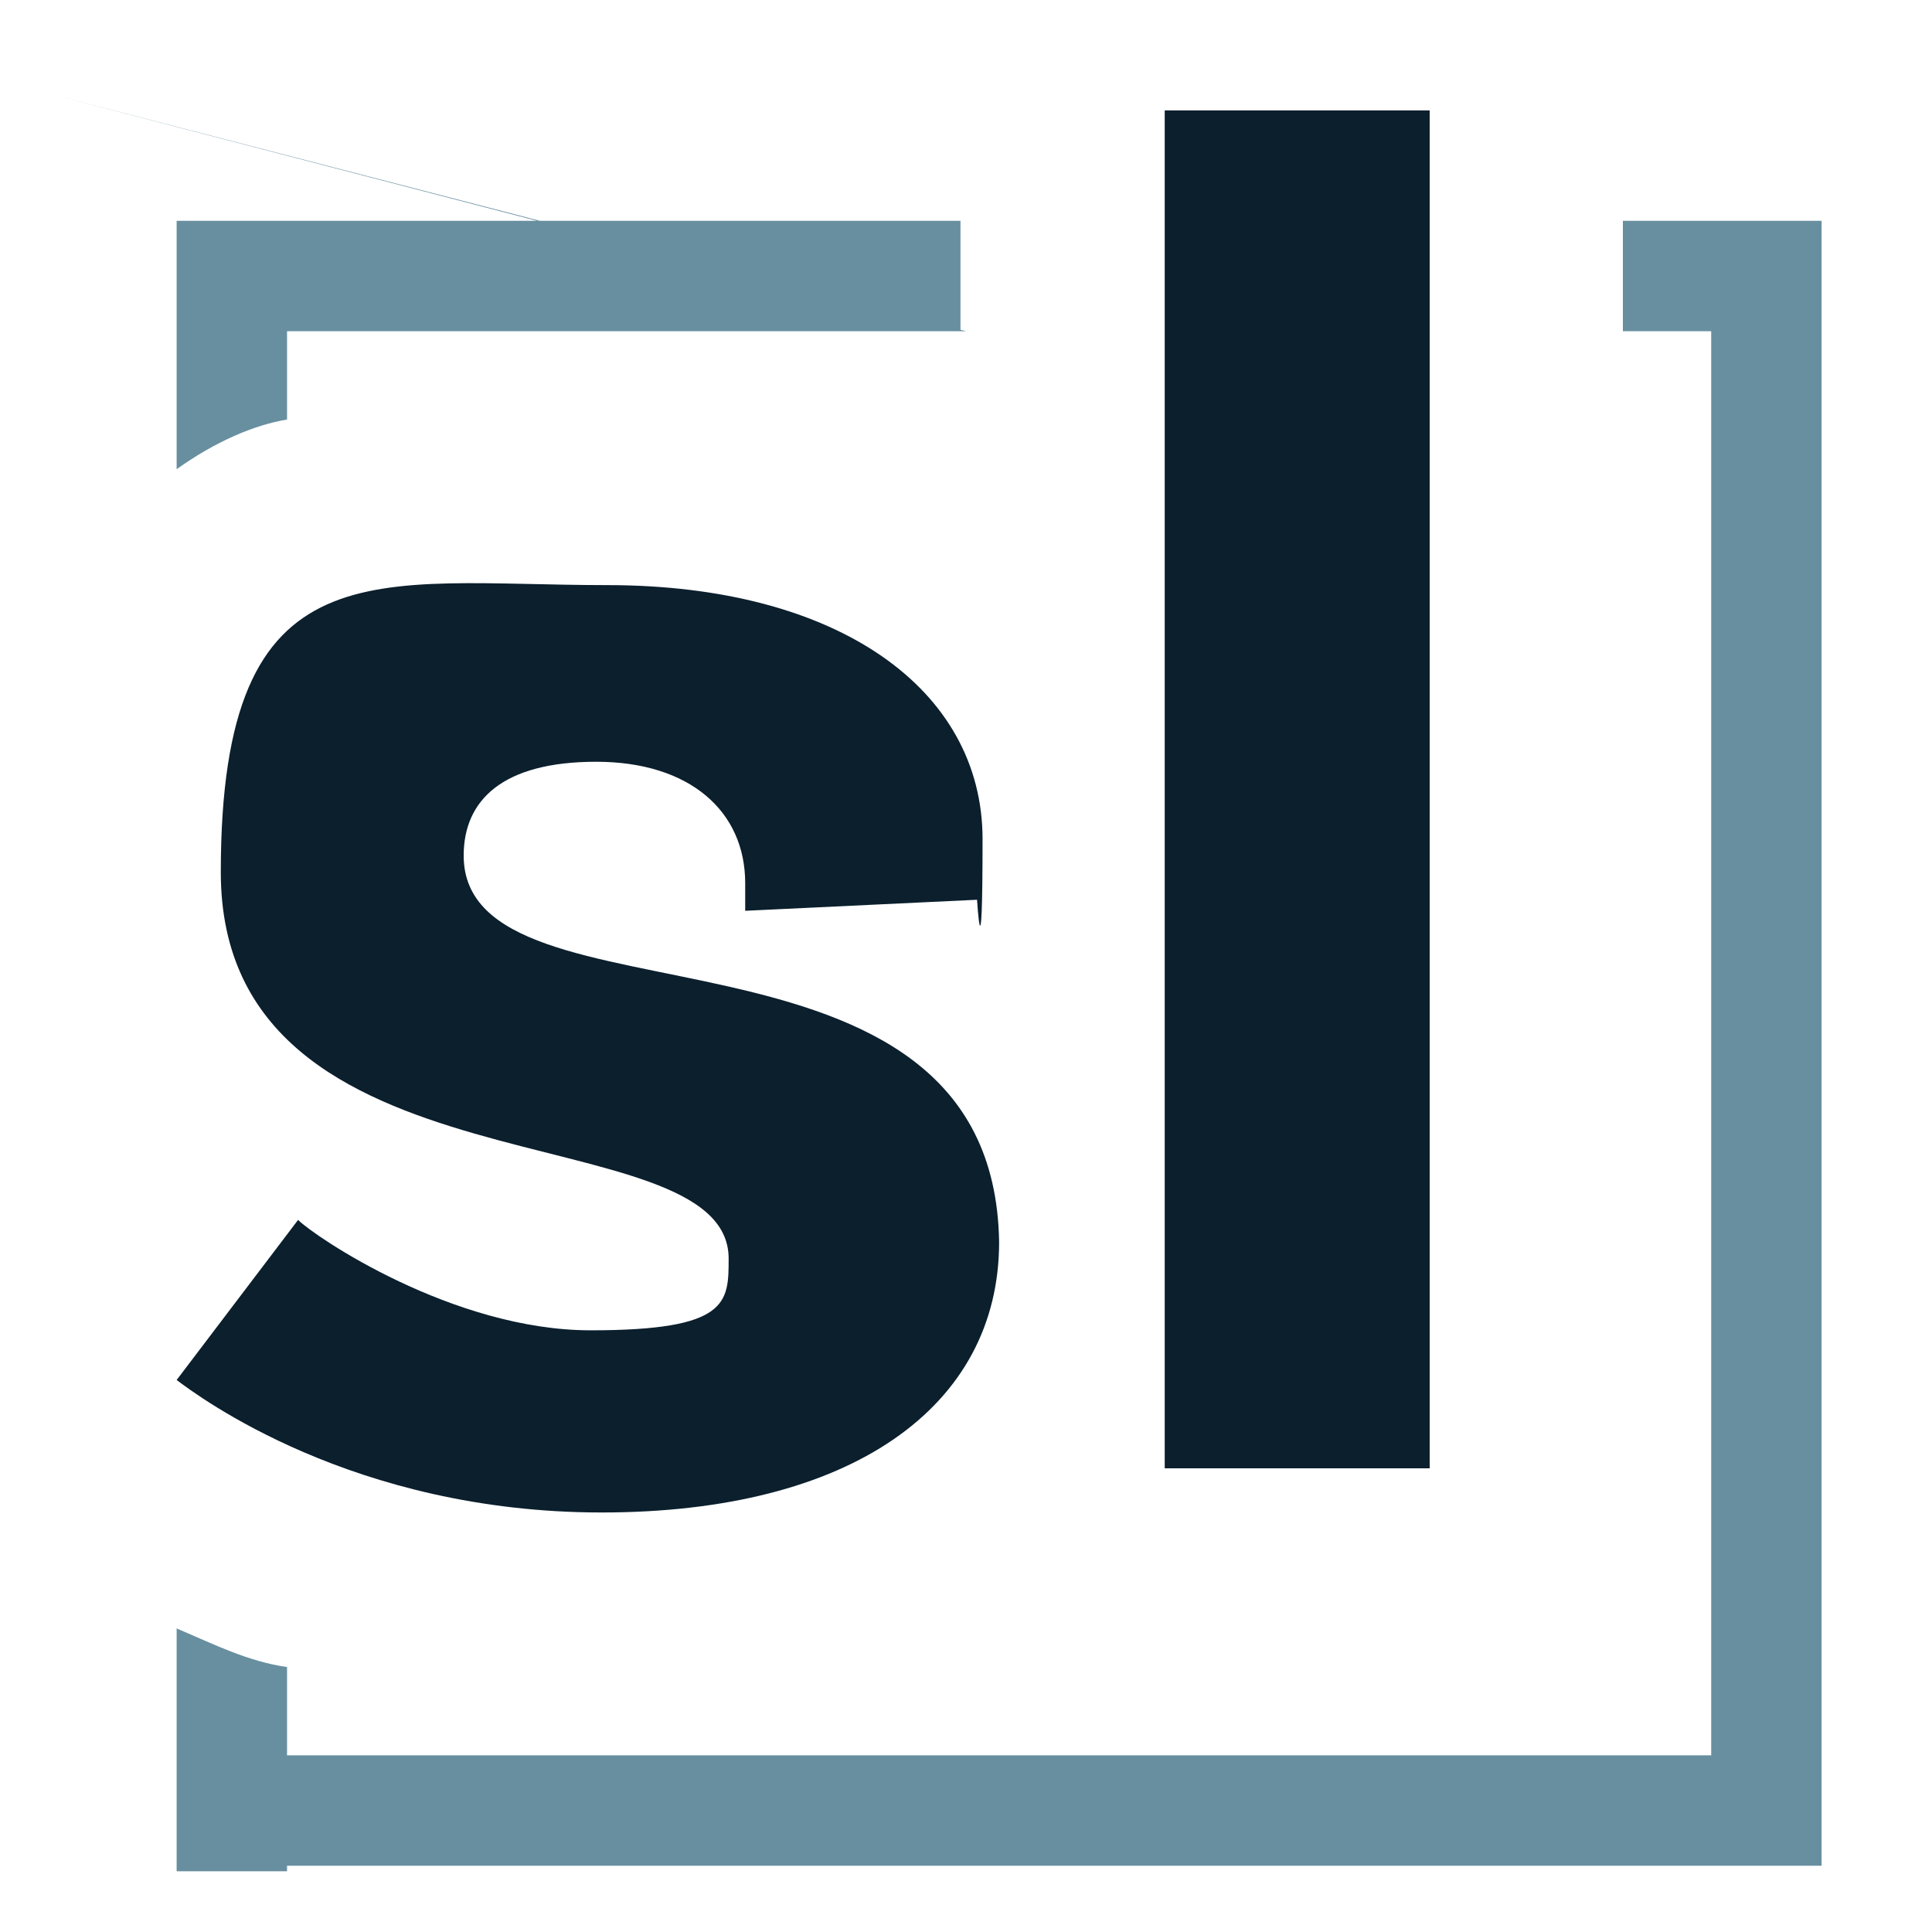
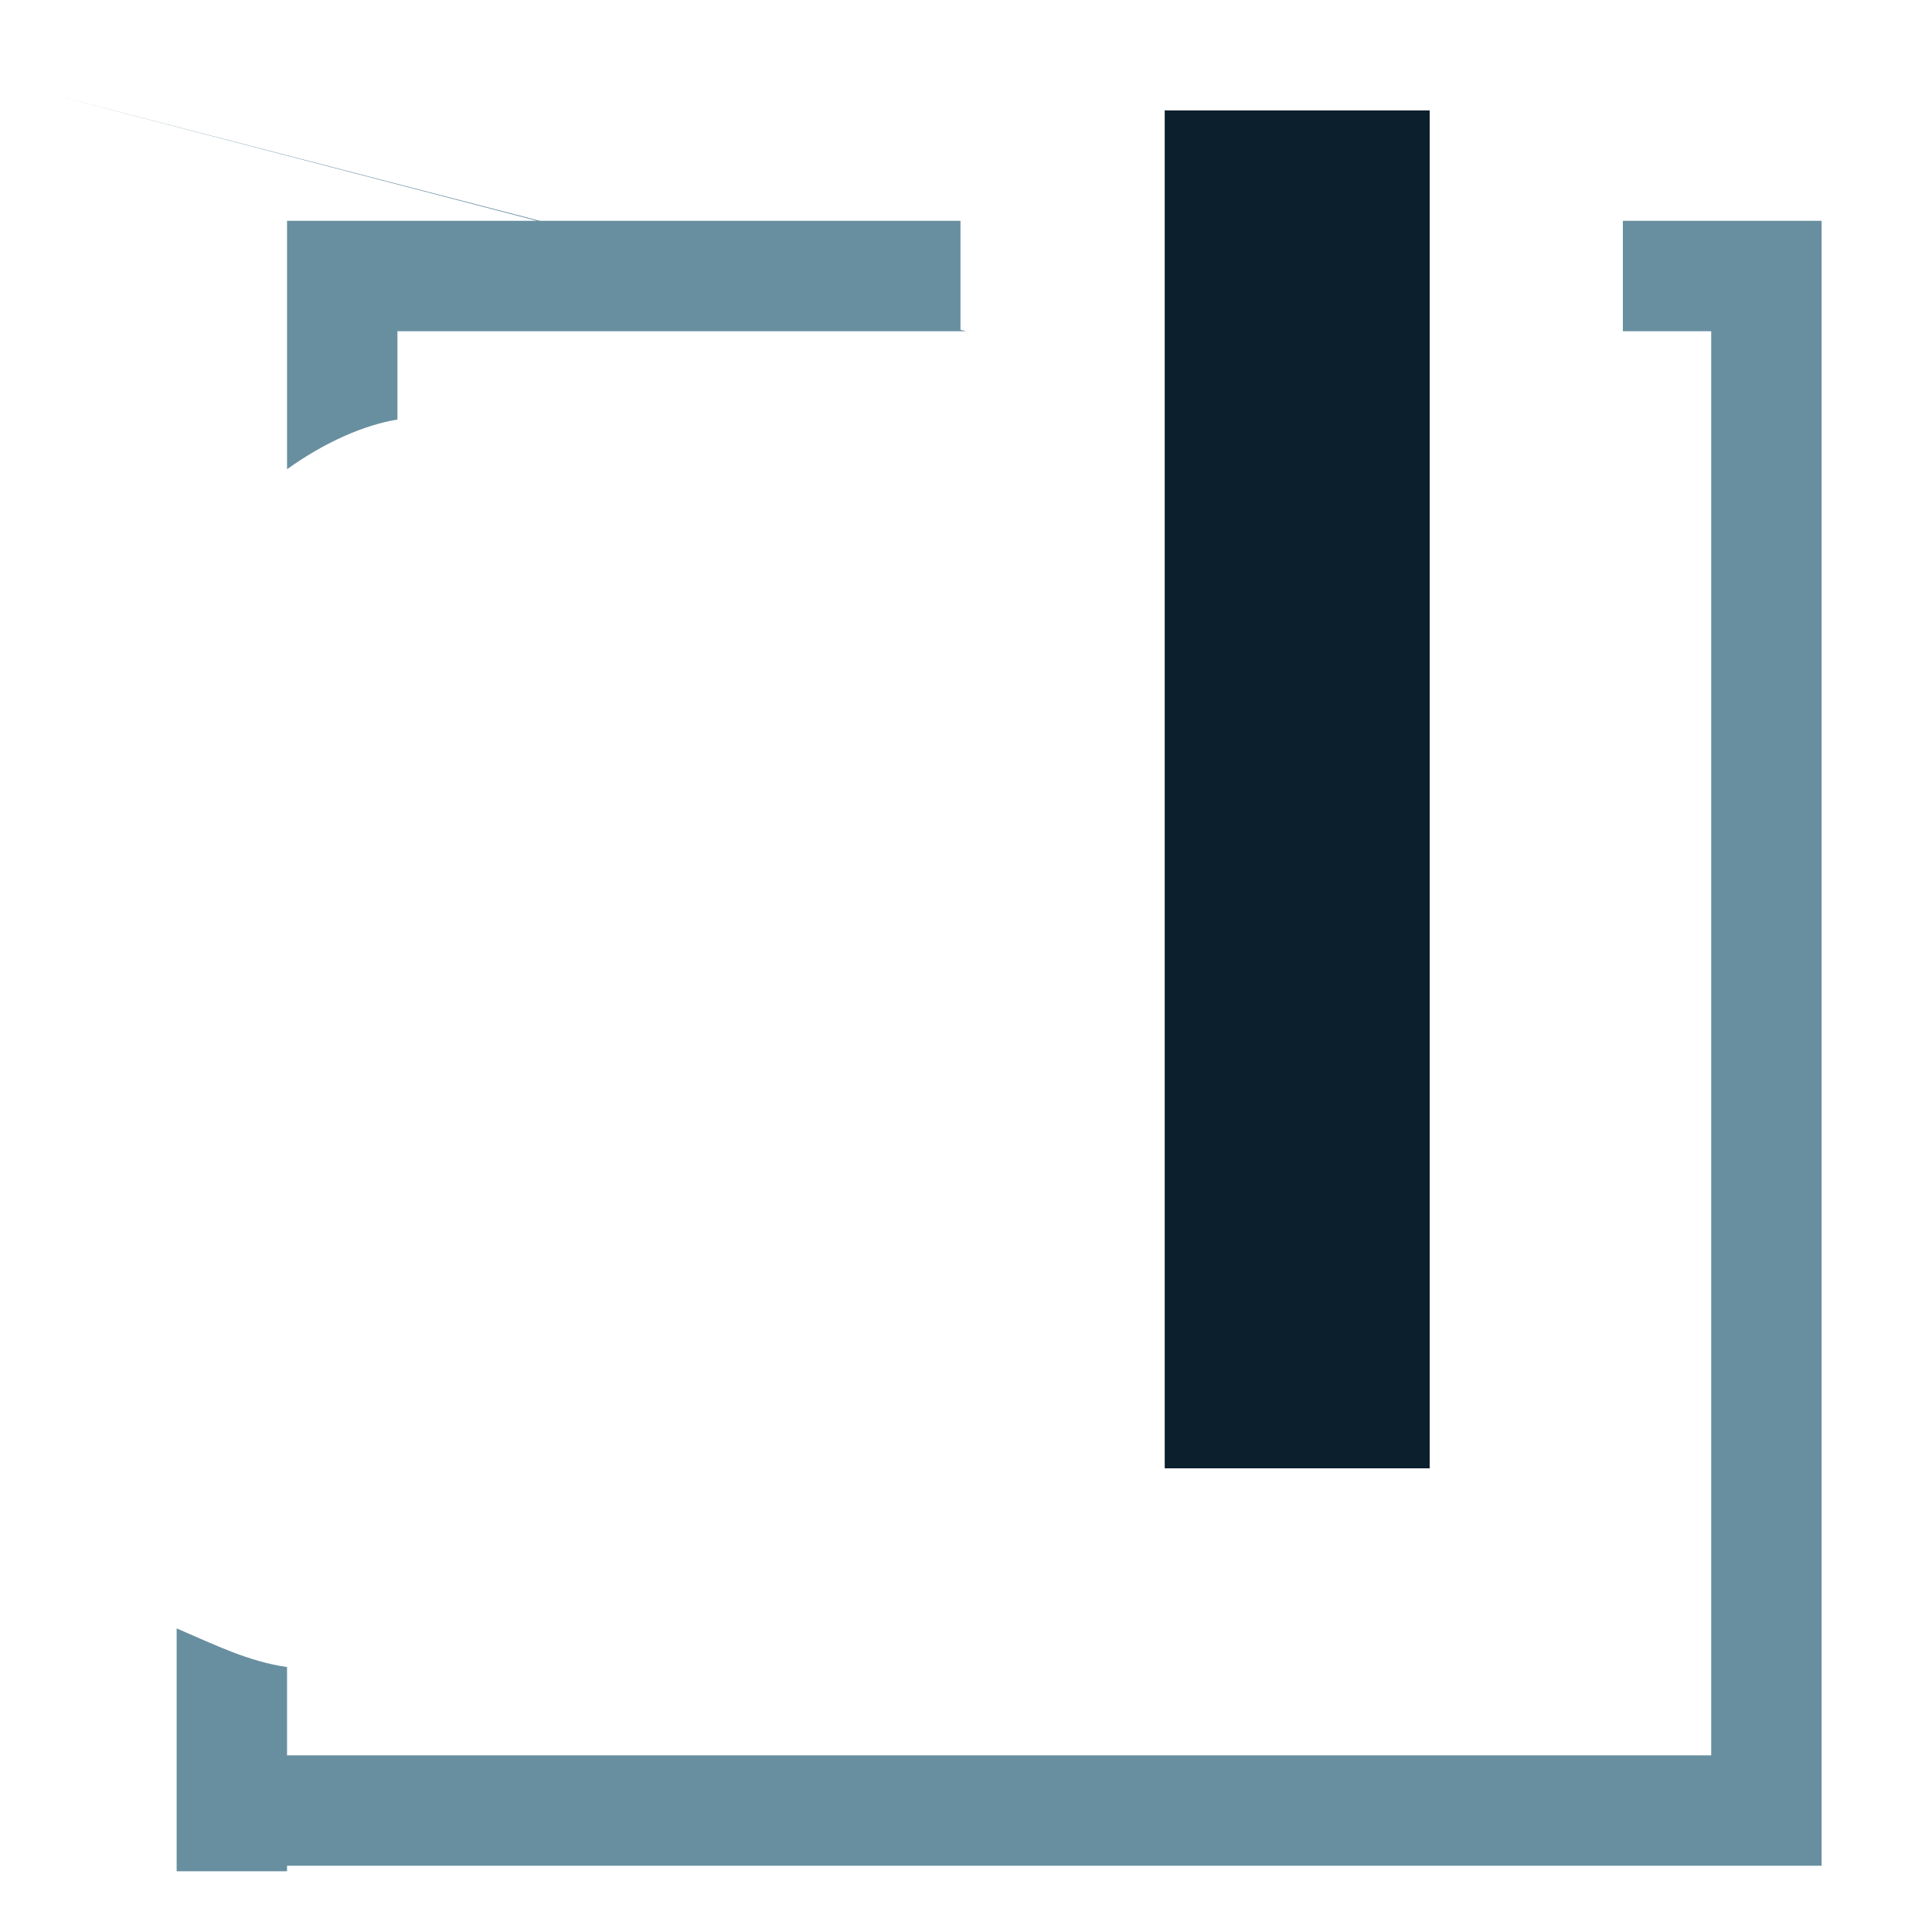
<svg xmlns="http://www.w3.org/2000/svg" id="Ebene_1" version="1.1" viewBox="0 0 35 35">
  <defs>
    <style>
      .st0 {
        fill: #0b1f2d;
      }

      .st1 {
        fill: #688fa0;
      }
    </style>
  </defs>
  <g>
-     <path class="st0" d="M13.5,16c0-1.3-1-2.2-2.7-2.2s-2.4.7-2.4,1.7c0,3.3,9.6.7,9.7,7,0,3-2.7,4.9-7.2,4.9s-7.3-2.1-7.7-2.4l2.2-2.9c.3.3,2.8,2,5.3,2s2.5-.5,2.5-1.3c0-2.7-9.2-1-9.2-7s2.8-5.2,7-5.2,6.8,1.9,6.8,4.6-.1,1.1-.1,1.1l-4.2.2c0-.1,0-.3,0-.6Z" />
    <path class="st0" d="M21.1,2h4.8v24.6h-4.8V2Z" />
  </g>
-   <path class="st1" d="M.9,1.7,17.4,6v-2H5.2v2h12.3ZM33,6h-2v25.9h2V6ZM33,33.8v-2H5.2v2h27.9ZM5.2,30.2c-.7-.1-1.3-.4-2-.7v4.4h2v-3.6ZM5.2,4h-2v4.5c.7-.5,1.4-.8,2-.9v-3.6ZM33,6v-2h-3.6v2h3.6Z" />
+   <path class="st1" d="M.9,1.7,17.4,6v-2H5.2v2h12.3ZM33,6h-2v25.9h2V6ZM33,33.8v-2H5.2v2h27.9ZM5.2,30.2c-.7-.1-1.3-.4-2-.7v4.4h2v-3.6ZM5.2,4v4.5c.7-.5,1.4-.8,2-.9v-3.6ZM33,6v-2h-3.6v2h3.6Z" />
</svg>